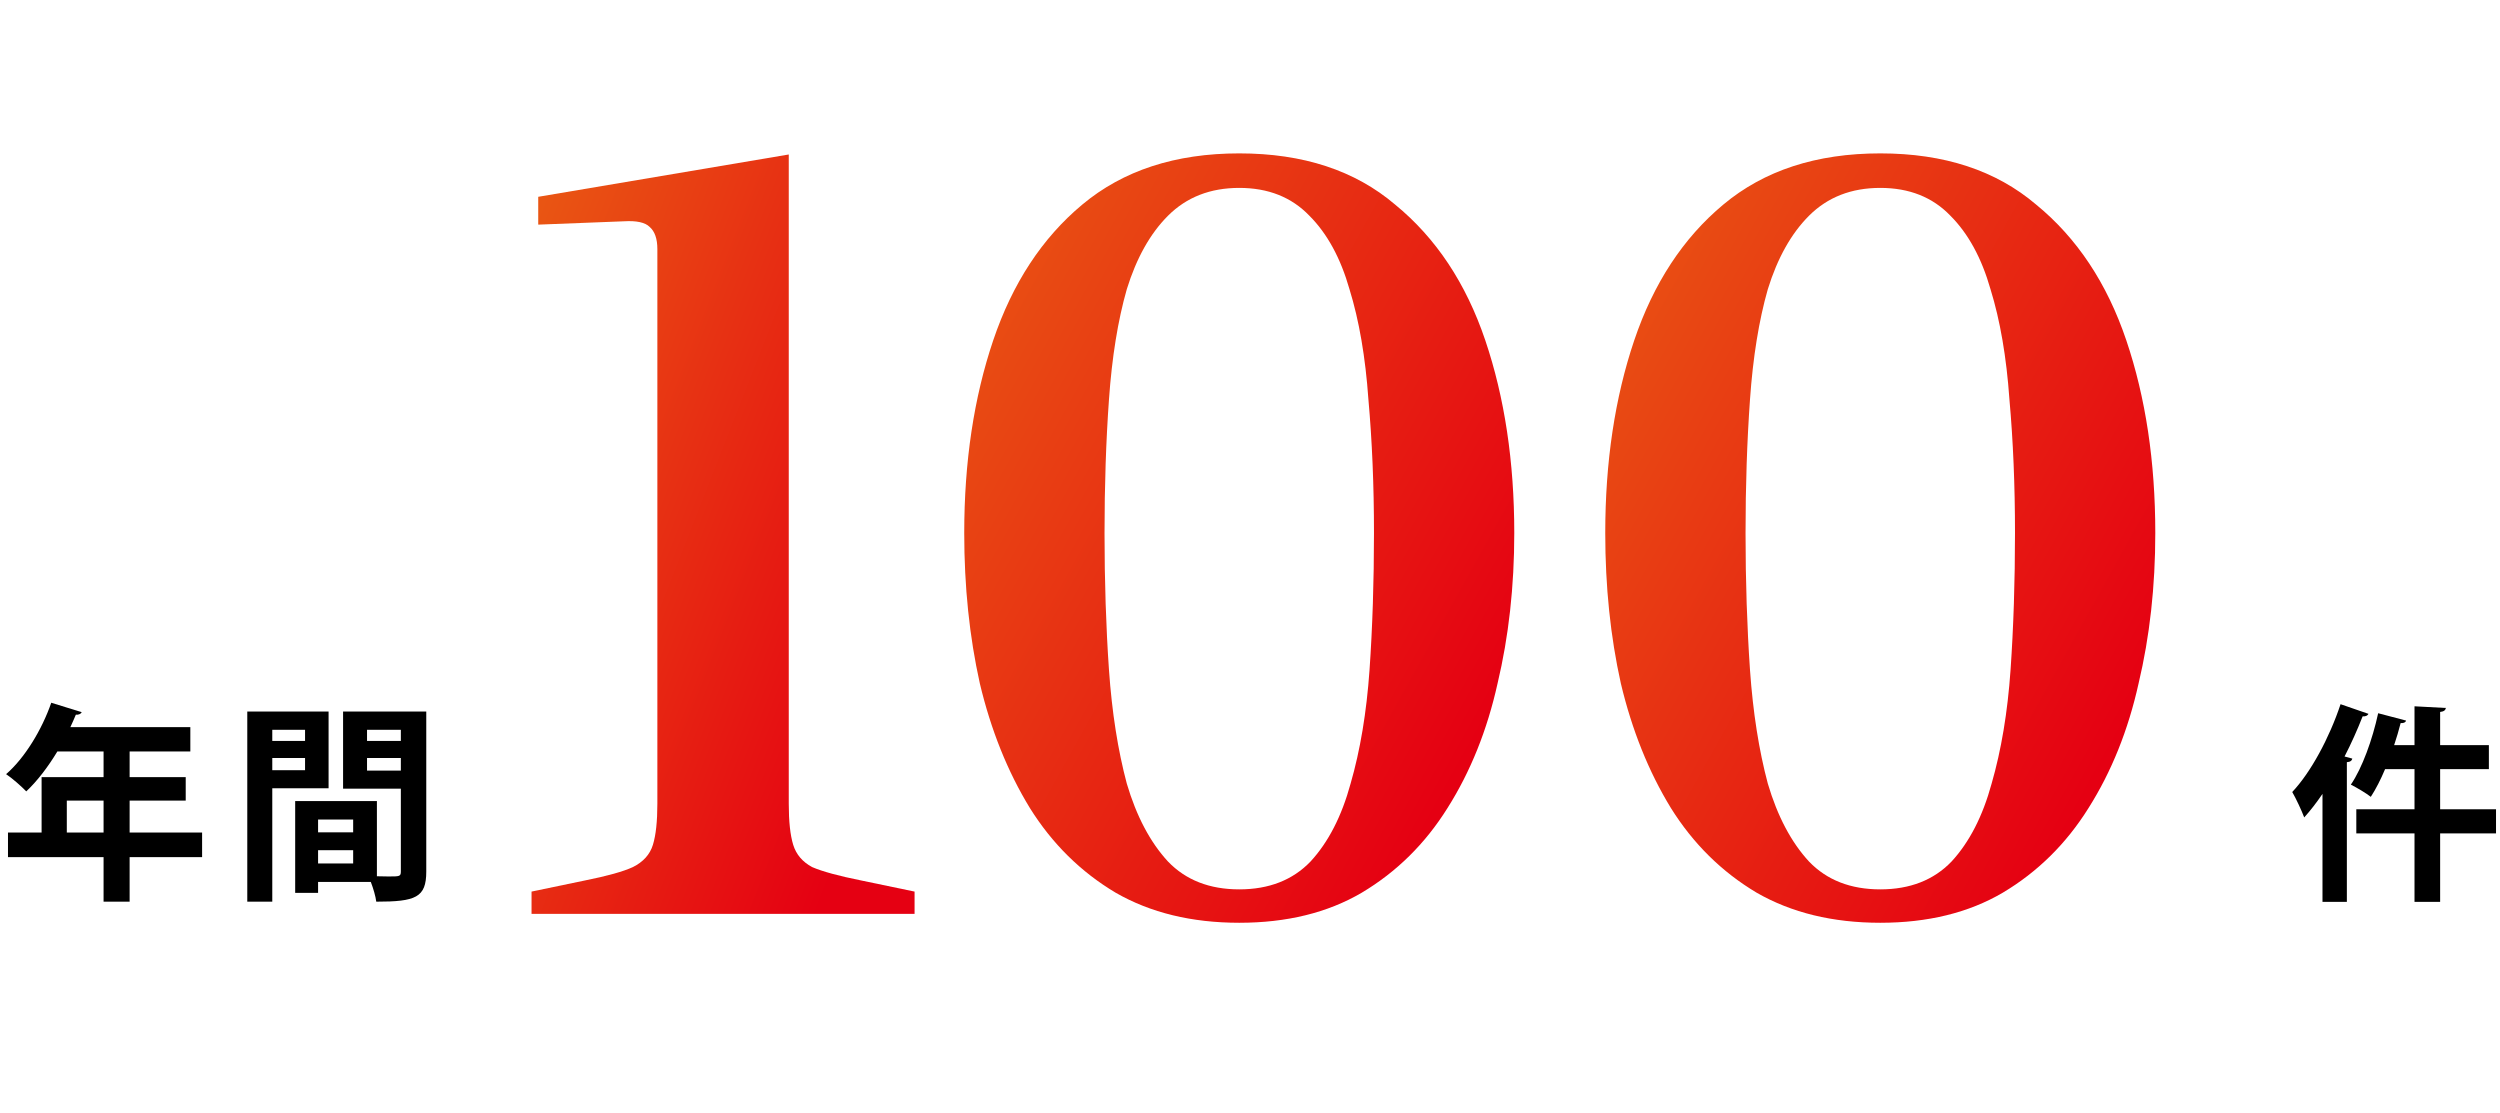
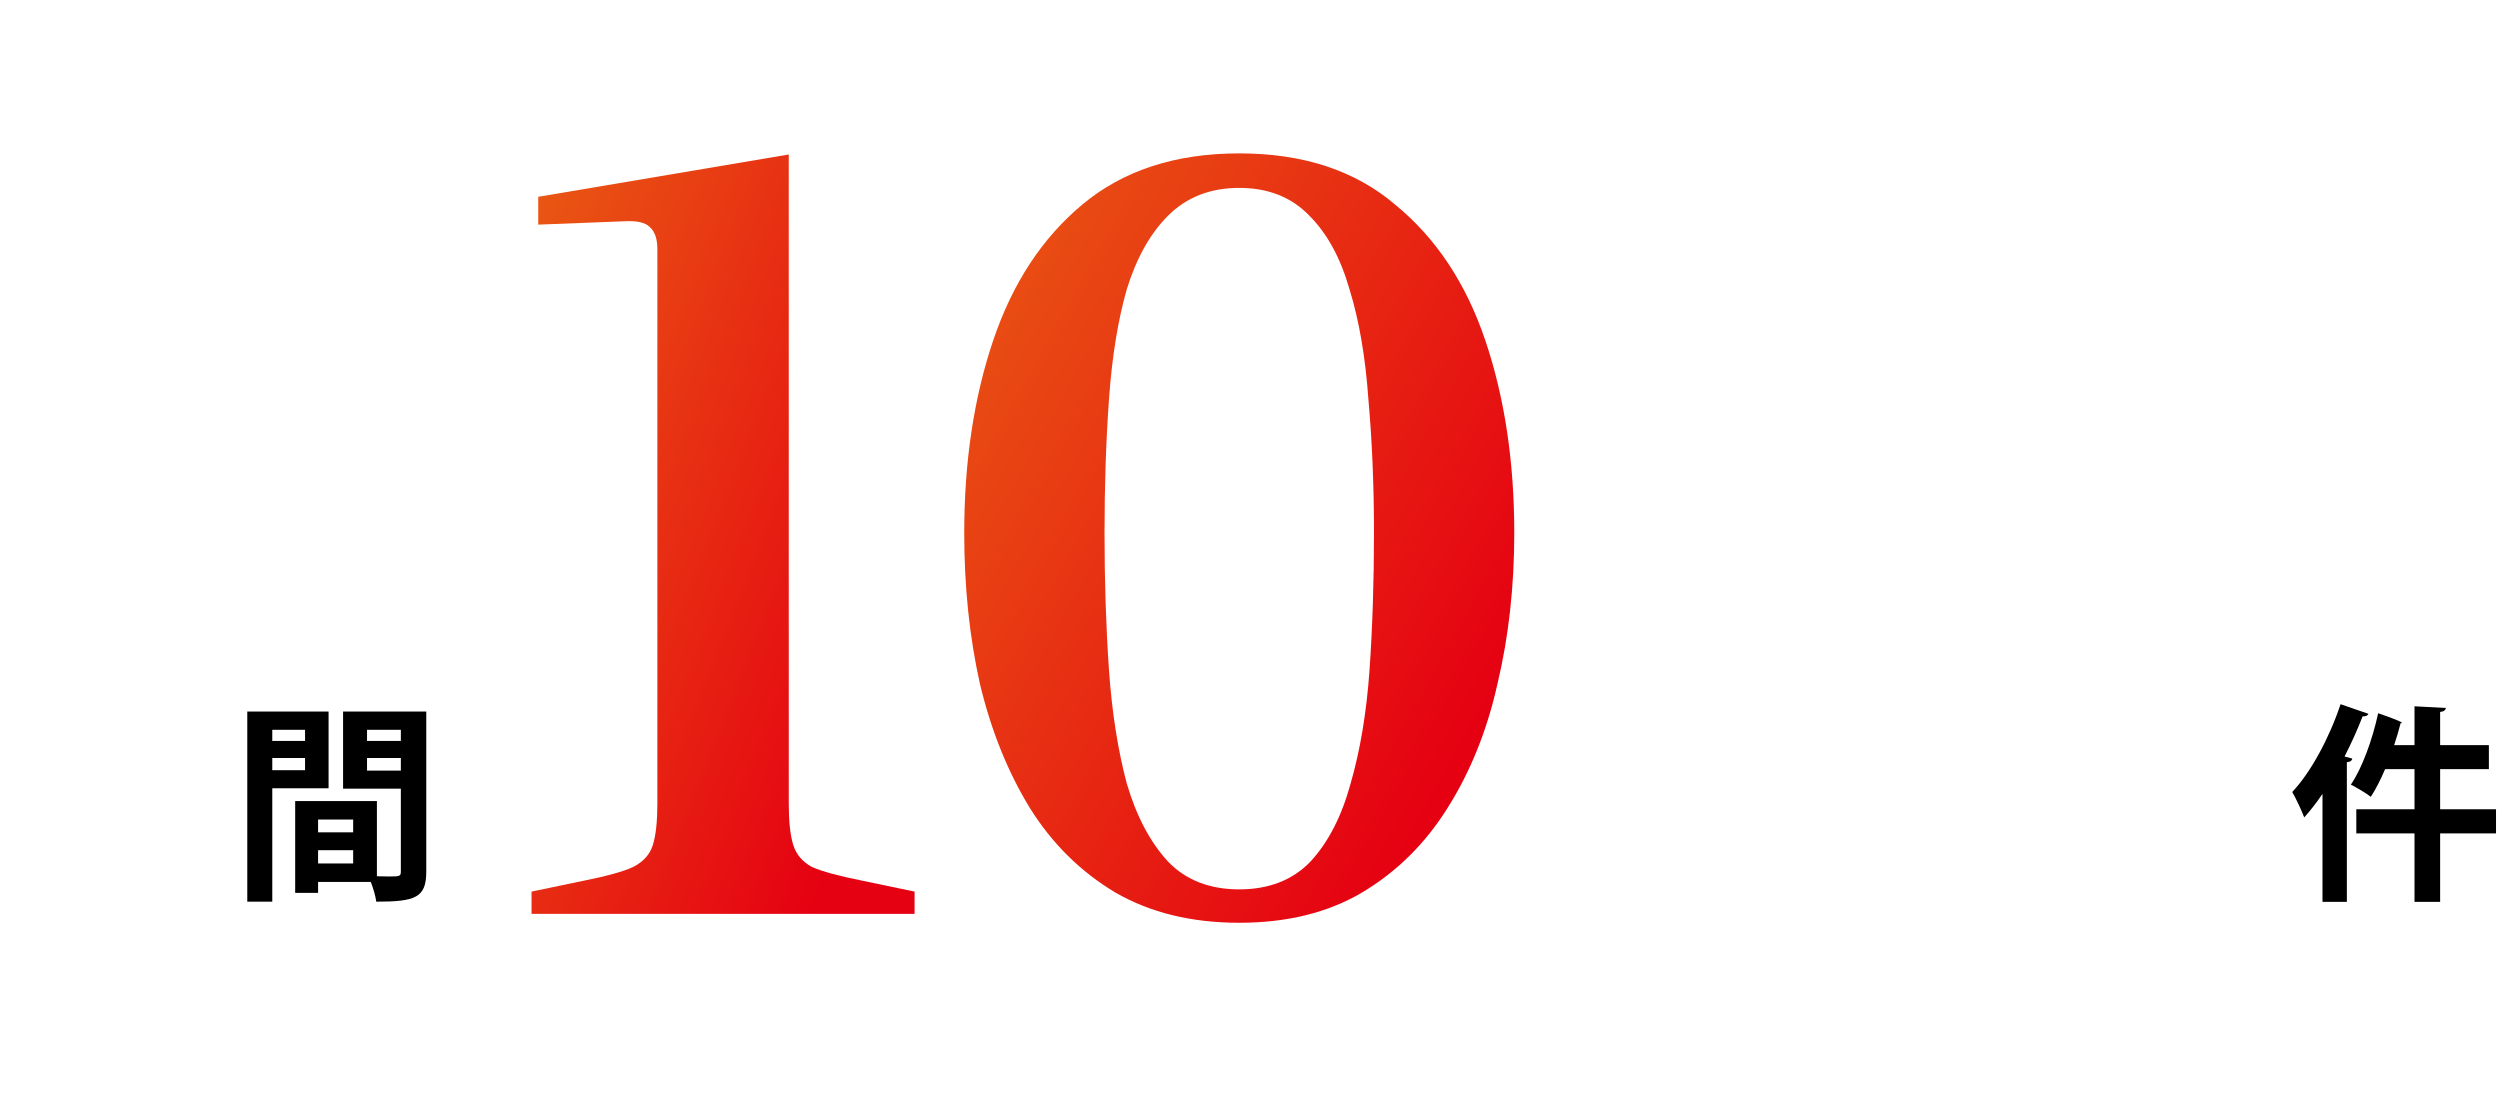
<svg xmlns="http://www.w3.org/2000/svg" width="238" height="106" viewBox="0 0 238 106" fill="none">
-   <path d="M179.002 87.848C174.48 87.848 170.558 86.894 167.236 84.986C163.915 83.007 161.194 80.322 159.074 76.93C156.954 73.467 155.364 69.51 154.304 65.058C153.315 60.606 152.82 55.836 152.82 50.748C152.82 43.964 153.739 37.851 155.576 32.41C157.414 26.968 160.24 22.658 164.056 19.478C167.943 16.227 172.925 14.602 179.002 14.602C185.08 14.602 190.026 16.227 193.842 19.478C197.729 22.658 200.591 26.968 202.428 32.41C204.266 37.851 205.184 43.964 205.184 50.748C205.184 55.836 204.654 60.606 203.594 65.058C202.605 69.51 201.015 73.467 198.824 76.93C196.704 80.322 193.984 83.007 190.662 84.986C187.412 86.894 183.525 87.848 179.002 87.848ZM179.002 84.668C181.829 84.668 184.09 83.784 185.786 82.018C187.482 80.18 188.754 77.707 189.602 74.598C190.521 71.418 191.122 67.814 191.404 63.786C191.687 59.687 191.828 55.341 191.828 50.748C191.828 46.225 191.652 41.985 191.298 38.028C191.016 34 190.415 30.502 189.496 27.534C188.648 24.566 187.376 22.234 185.68 20.538C183.984 18.771 181.758 17.888 179.002 17.888C176.246 17.888 173.985 18.771 172.218 20.538C170.522 22.234 169.215 24.566 168.296 27.534C167.448 30.502 166.883 34 166.6 38.028C166.318 41.985 166.176 46.225 166.176 50.748C166.176 55.341 166.318 59.687 166.6 63.786C166.883 67.814 167.448 71.418 168.296 74.598C169.215 77.707 170.522 80.18 172.218 82.018C173.914 83.784 176.176 84.668 179.002 84.668Z" fill="url(#paint0_linear_492_25673)" />
  <path d="M117.977 87.848C113.454 87.848 109.532 86.894 106.211 84.986C102.89 83.007 100.169 80.322 98.049 76.93C95.929 73.467 94.339 69.51 93.279 65.058C92.29 60.606 91.795 55.836 91.795 50.748C91.795 43.964 92.714 37.851 94.551 32.41C96.388 26.968 99.215 22.658 103.031 19.478C106.918 16.227 111.9 14.602 117.977 14.602C124.054 14.602 129.001 16.227 132.817 19.478C136.704 22.658 139.566 26.968 141.403 32.41C143.24 37.851 144.159 43.964 144.159 50.748C144.159 55.836 143.629 60.606 142.569 65.058C141.58 69.51 139.99 73.467 137.799 76.93C135.679 80.322 132.958 83.007 129.637 84.986C126.386 86.894 122.5 87.848 117.977 87.848ZM117.977 84.668C120.804 84.668 123.065 83.784 124.761 82.018C126.457 80.18 127.729 77.707 128.577 74.598C129.496 71.418 130.096 67.814 130.379 63.786C130.662 59.687 130.803 55.341 130.803 50.748C130.803 46.225 130.626 41.985 130.273 38.028C129.99 34 129.39 30.502 128.471 27.534C127.623 24.566 126.351 22.234 124.655 20.538C122.959 18.771 120.733 17.888 117.977 17.888C115.221 17.888 112.96 18.771 111.193 20.538C109.497 22.234 108.19 24.566 107.271 27.534C106.423 30.502 105.858 34 105.575 38.028C105.292 41.985 105.151 46.225 105.151 50.748C105.151 55.341 105.292 59.687 105.575 63.786C105.858 67.814 106.423 71.418 107.271 74.598C108.19 77.707 109.497 80.18 111.193 82.018C112.889 83.784 115.15 84.668 117.977 84.668Z" fill="url(#paint1_linear_492_25673)" />
  <path d="M50.603 86.999V84.879L55.691 83.819C57.812 83.395 59.331 82.971 60.249 82.547C61.239 82.052 61.875 81.346 62.157 80.427C62.44 79.508 62.581 78.201 62.581 76.505L62.581 23.717C62.581 22.728 62.334 22.021 61.84 21.597C61.416 21.173 60.603 20.996 59.401 21.067L51.239 21.385V18.735L75.09 14.707L75.09 76.505C75.09 78.201 75.231 79.508 75.513 80.427C75.796 81.346 76.397 82.052 77.316 82.547C78.305 82.971 79.859 83.395 81.98 83.819L87.067 84.879V86.999H50.603Z" fill="url(#paint2_linear_492_25673)" />
-   <path d="M222.821 67.039L225.481 67.959C225.401 68.119 225.221 68.219 224.921 68.199C224.421 69.479 223.841 70.779 223.201 72.019L223.941 72.219C223.901 72.399 223.761 72.539 223.421 72.559V85.859H221.101V75.579C220.541 76.399 219.961 77.159 219.361 77.819C219.141 77.219 218.561 75.979 218.221 75.399C219.981 73.539 221.761 70.239 222.821 67.039ZM232.301 77.039H237.621V79.339H232.301V85.859H229.861V79.339H224.321V77.039H229.861V73.219H227.061C226.641 74.219 226.181 75.119 225.701 75.859C225.241 75.499 224.361 74.979 223.801 74.699C224.881 73.119 225.861 70.399 226.401 67.899L229.061 68.599C229.001 68.799 228.761 68.859 228.541 68.839C228.361 69.519 228.161 70.239 227.921 70.939H229.861V67.239L232.841 67.399C232.821 67.599 232.661 67.739 232.301 67.779V70.939H236.941V73.219H232.301V77.039Z" fill="black" />
+   <path d="M222.821 67.039L225.481 67.959C225.401 68.119 225.221 68.219 224.921 68.199C224.421 69.479 223.841 70.779 223.201 72.019L223.941 72.219C223.901 72.399 223.761 72.539 223.421 72.559V85.859H221.101V75.579C220.541 76.399 219.961 77.159 219.361 77.819C219.141 77.219 218.561 75.979 218.221 75.399C219.981 73.539 221.761 70.239 222.821 67.039ZM232.301 77.039H237.621V79.339H232.301V85.859H229.861V79.339H224.321V77.039H229.861V73.219H227.061C226.641 74.219 226.181 75.119 225.701 75.859C225.241 75.499 224.361 74.979 223.801 74.699C224.881 73.119 225.861 70.399 226.401 67.899C229.001 68.799 228.761 68.859 228.541 68.839C228.361 69.519 228.161 70.239 227.921 70.939H229.861V67.239L232.841 67.399C232.821 67.599 232.661 67.739 232.301 67.779V70.939H236.941V73.219H232.301V77.039Z" fill="black" />
  <path d="M32.661 67.74H40.581V82.98C40.581 85.44 39.581 85.84 35.821 85.84C35.761 85.34 35.541 84.58 35.301 83.96H30.281V85H28.101V76.26H35.881V83.42C36.281 83.42 36.661 83.44 36.981 83.44C38.041 83.44 38.161 83.44 38.161 82.96V75.08H32.661V67.74ZM38.161 70.54V69.48H34.941V70.54H38.161ZM34.941 72.16V73.36H38.161V72.16H34.941ZM33.621 79.24V78.02H30.281V79.24H33.621ZM30.281 80.94V82.2H33.621V80.94H30.281ZM31.281 67.74V75.04H25.921V85.84H23.541V67.74H31.281ZM29.041 70.54V69.48H25.921V70.54H29.041ZM25.921 72.16V73.32H29.041V72.16H25.921Z" fill="black" />
-   <path d="M12.34 79.26H19.24V81.6H12.34V85.84H9.86V81.6H0.76V79.26H3.96V73.98H9.86V71.54H5.46C4.58 73 3.56 74.34 2.5 75.34C2.06 74.88 1.16 74.08 0.58 73.7C2.34 72.18 3.98 69.5 4.88 66.9L7.78 67.8C7.7 67.96 7.5 68.06 7.22 68.04C7.06 68.44 6.88 68.82 6.7 69.22H18.12V71.54H12.34V73.98H17.68V76.22H12.34V79.26ZM6.36 76.22V79.26H9.86V76.22H6.36Z" fill="black" />
  <defs>
    <linearGradient id="paint0_linear_492_25673" x1="152.82" y1="21.926" x2="210.595" y2="54.051" gradientUnits="userSpaceOnUse">
      <stop stop-color="#E95513" />
      <stop offset="1" stop-color="#E50012" />
    </linearGradient>
    <linearGradient id="paint1_linear_492_25673" x1="91.795" y1="21.926" x2="149.569" y2="54.051" gradientUnits="userSpaceOnUse">
      <stop stop-color="#E95513" />
      <stop offset="1" stop-color="#E50012" />
    </linearGradient>
    <linearGradient id="paint2_linear_492_25673" x1="50.603" y1="21.936" x2="96.249" y2="39.843" gradientUnits="userSpaceOnUse">
      <stop stop-color="#E95513" />
      <stop offset="1" stop-color="#E50012" />
    </linearGradient>
  </defs>
</svg>